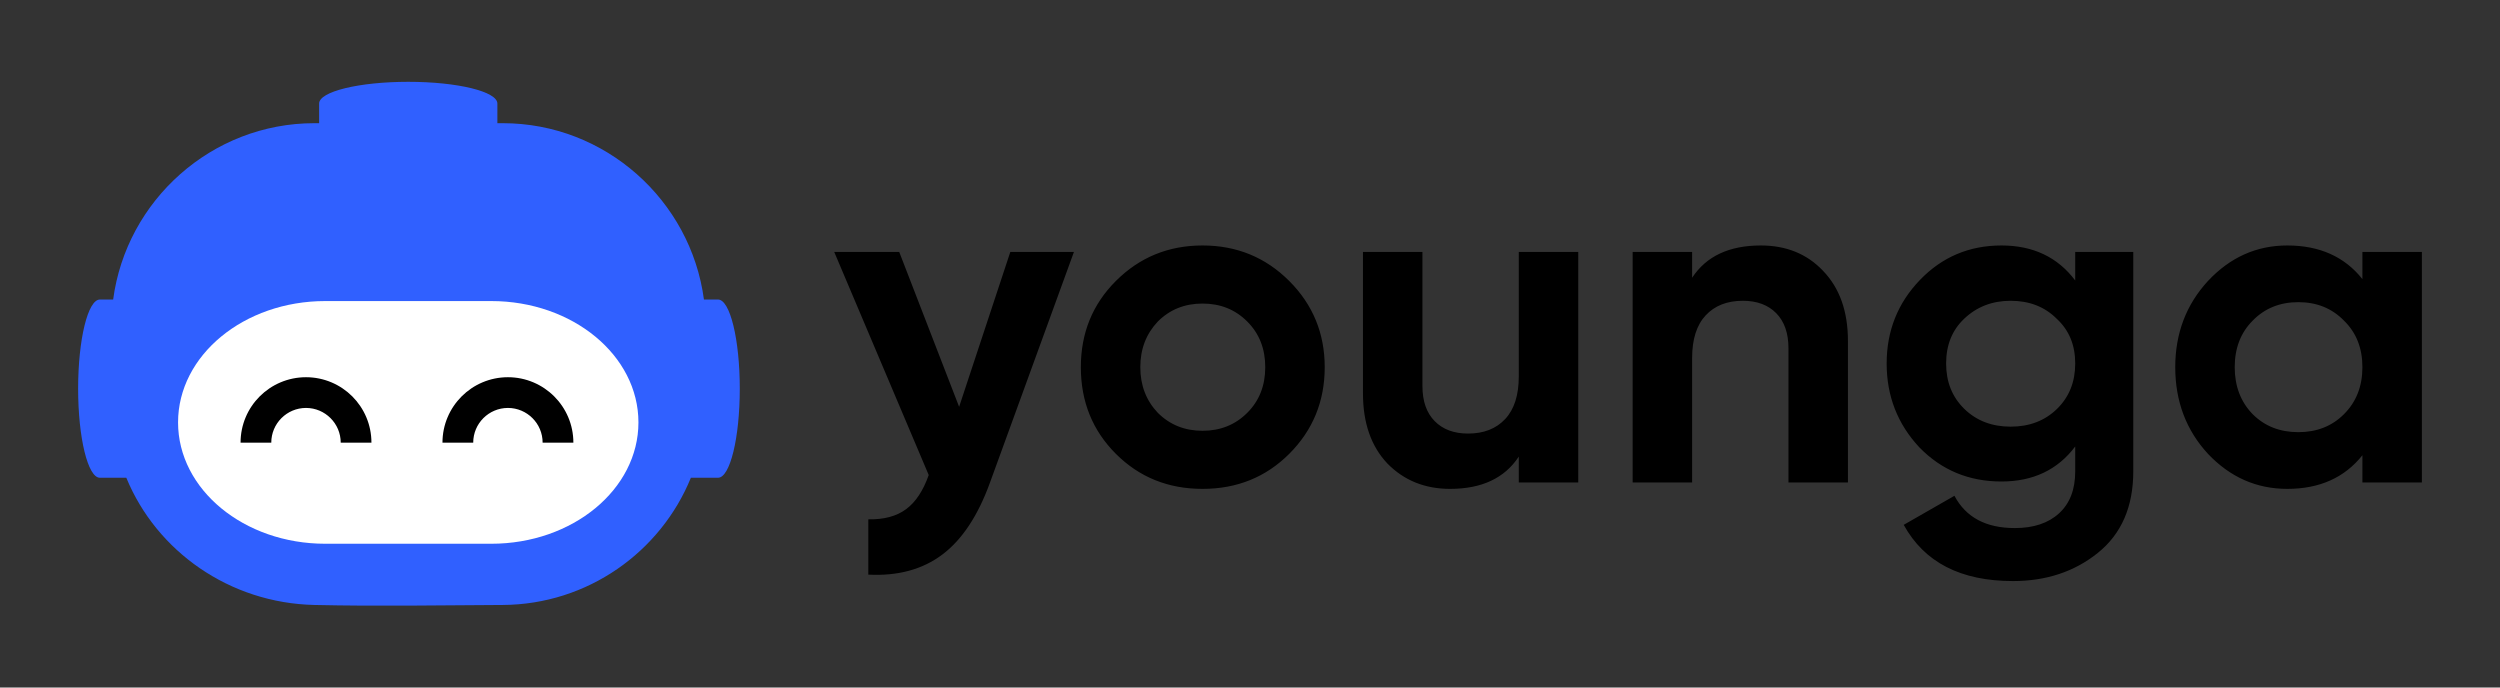
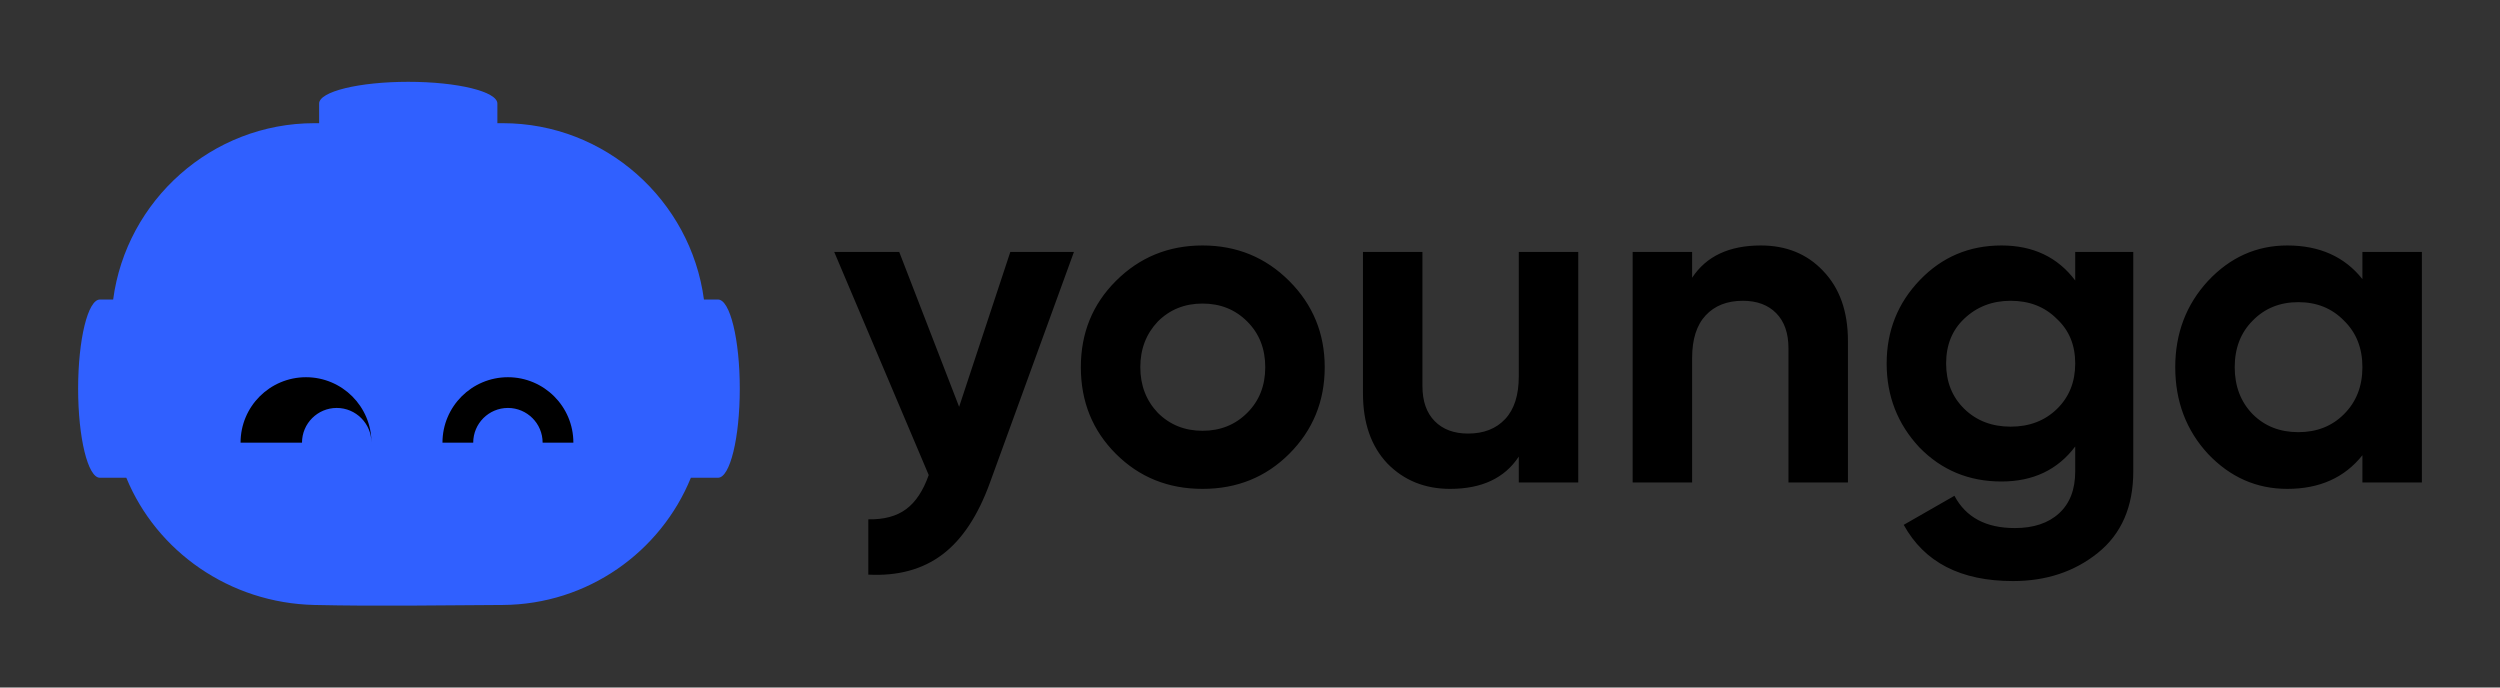
<svg xmlns="http://www.w3.org/2000/svg" xml:space="preserve" width="800px" height="220px" version="1.1" style="shape-rendering:geometricPrecision; text-rendering:geometricPrecision; image-rendering:optimizeQuality; fill-rule:evenodd; clip-rule:evenodd" viewBox="0 0 800 220">
  <rect x="0" y="0" width="800" height="220" fill="#333333" stroke="none" />
  <defs>
    <style type="text/css">
   
    .fil0 {fill:none}
    .fil1 {fill:#3060FF}
    .fil3 {fill:white}
    .fil2 {fill:black;fill-rule:nonzero}
   
  </style>
  </defs>
  <g id="Слой_x0020_1">
    <polygon class="fil0" points="0,0 800,0 800,220 0,220 " />
    <g id="_2122920360992">
      <path class="fil1" d="M102.12 33.14c0,-3.85 12.77,-6.96 28.52,-6.96 15.75,0 28.52,3.11 28.52,6.96l0 6.28 1.71 0c32.83,0 60.18,24.7 64.39,56.43l4.51 0c3.84,0 6.96,12.77 6.96,28.52 0,15.75 -3.12,28.51 -6.96,28.51l-8.69 0c-9.66,23.75 -33.06,40.56 -60.21,40.71 -20.13,0.11 -40.2,0.45 -60.27,0 -27.12,-0.61 -50.5,-17.14 -60.18,-40.71l-8.46 0c-3.84,0 -6.96,-12.76 -6.96,-28.51 0,-15.75 3.12,-28.52 6.96,-28.52l4.25 0c4.21,-31.74 31.55,-56.43 64.39,-56.43l1.52 0 0 -6.28z" />
      <path class="fil2" d="M306.92 130.18l16.38 -49.56 20.36 0 -26.85 73.76c-3.84,10.62 -8.93,18.31 -15.27,23.08 -6.34,4.77 -14.24,6.91 -23.68,6.42l0 -17.7c5.02,0.1 9.05,-0.99 12.1,-3.25 3.05,-2.26 5.46,-5.9 7.23,-10.92l-30.24 -71.39 20.8 0 19.17 49.56zm105.63 15.05c-7.48,7.47 -16.72,11.21 -27.74,11.21 -11.01,0 -20.25,-3.74 -27.73,-11.21 -7.48,-7.48 -11.21,-16.72 -11.21,-27.73 0,-10.92 3.73,-20.12 11.21,-27.59 7.57,-7.57 16.82,-11.36 27.73,-11.36 10.92,0 20.17,3.79 27.74,11.36 7.57,7.57 11.36,16.77 11.36,27.59 0,10.91 -3.79,20.16 -11.36,27.73zm-42.05 -13.13c3.84,3.83 8.61,5.75 14.31,5.75 5.71,0 10.48,-1.92 14.31,-5.75 3.84,-3.83 5.76,-8.7 5.76,-14.6 0,-5.91 -1.92,-10.77 -5.76,-14.61 -3.83,-3.84 -8.6,-5.75 -14.31,-5.75 -5.7,0 -10.47,1.91 -14.31,5.75 -3.73,3.94 -5.6,8.8 -5.6,14.61 0,5.8 1.87,10.67 5.6,14.6zm115.51 -11.65l0 -39.83 19.03 0 0 73.76 -19.03 0 0 -8.27c-4.52,6.89 -11.85,10.33 -21.98,10.33 -8.06,0 -14.75,-2.7 -20.06,-8.11 -5.21,-5.51 -7.82,-12.98 -7.82,-22.43l0 -45.28 19.03 0 0 42.92c0,4.82 1.3,8.56 3.91,11.21 2.61,2.66 6.17,3.99 10.7,3.99 5.01,0 8.97,-1.55 11.87,-4.65 2.9,-3.1 4.35,-7.65 4.35,-13.64zm77.45 -41.9c8.16,0 14.8,2.71 19.91,8.11 5.32,5.51 7.97,12.99 7.97,22.43l0 45.29 -19.03 0 0 -42.93c0,-4.82 -1.3,-8.56 -3.91,-11.22 -2.6,-2.65 -6.17,-3.98 -10.69,-3.98 -5.02,0 -8.98,1.55 -11.88,4.65 -2.9,3.1 -4.35,7.65 -4.35,13.65l0 39.83 -19.03 0 0 -73.76 19.03 0 0 8.26c4.52,-6.89 11.85,-10.33 21.98,-10.33zm100.61 11.21l0 -9.14 18.58 0 0 70.21c0,11.31 -3.78,20.02 -11.36,26.11 -7.47,6 -16.52,9 -27.14,9 -16.72,0 -28.37,-5.99 -34.96,-17.99l16.23 -9.3c3.64,6.89 10.08,10.33 19.32,10.33 6,0 10.72,-1.57 14.16,-4.72 3.45,-3.15 5.17,-7.62 5.17,-13.43l0 -7.96c-5.61,7.47 -13.48,11.21 -23.61,11.21 -10.42,0 -19.17,-3.64 -26.25,-10.91 -6.99,-7.48 -10.48,-16.43 -10.48,-26.85 0,-10.43 3.54,-19.33 10.62,-26.7 7.08,-7.38 15.79,-11.07 26.11,-11.07 10.13,0 18,3.74 23.61,11.21zm-5.83 41.09c3.88,-3.79 5.83,-8.63 5.83,-14.53 0,-5.91 -1.97,-10.67 -5.91,-14.31 -3.83,-3.84 -8.75,-5.76 -14.75,-5.76 -5.9,0 -10.86,1.92 -14.89,5.76 -3.84,3.64 -5.76,8.4 -5.76,14.31 0,5.9 1.94,10.74 5.83,14.53 3.88,3.78 8.83,5.68 14.82,5.68 6,0 10.95,-1.9 14.83,-5.68zm97.73 -41.53l0 -8.7 19.03 0 0 73.76 -19.03 0 0 -8.71c-5.7,7.18 -13.72,10.77 -24.04,10.77 -9.84,0 -18.3,-3.74 -25.38,-11.21 -6.98,-7.57 -10.47,-16.82 -10.47,-27.73 0,-10.82 3.49,-20.02 10.47,-27.59 7.08,-7.57 15.54,-11.36 25.38,-11.36 10.32,0 18.34,3.59 24.04,10.77zm-35.11 43.22c3.84,3.84 8.71,5.75 14.6,5.75 5.91,0 10.77,-1.91 14.61,-5.75 3.94,-3.93 5.9,-8.95 5.9,-15.04 0,-6.1 -1.96,-11.07 -5.9,-14.9 -3.84,-3.94 -8.7,-5.91 -14.61,-5.91 -5.89,0 -10.76,1.97 -14.6,5.91 -3.83,3.83 -5.75,8.8 -5.75,14.9 0,6.09 1.92,11.11 5.75,15.04z" />
-       <path class="fil3" d="M157.21 96.34l-53.14 0c-26.01,0 -47.09,17.38 -47.09,38.83 0,21.44 21.08,38.83 47.09,38.83l53.14 0c26.01,0 47.09,-17.39 47.09,-38.83 0,-21.45 -21.08,-38.83 -47.09,-38.83z" />
-       <path class="fil2" d="M141.59 141.65c0,-5.78 2.35,-11.02 6.14,-14.81 3.79,-3.78 9.02,-6.13 14.81,-6.13 5.78,0 11.01,2.35 14.8,6.13 3.79,3.79 6.14,9.03 6.14,14.81l-9.84 0c0,-3.07 -1.24,-5.84 -3.25,-7.85 -2.01,-2.01 -4.79,-3.26 -7.85,-3.26 -3.07,0 -5.85,1.25 -7.86,3.26 -2.01,2.01 -3.25,4.78 -3.25,7.85l-9.84 0zm-64.61 0c0,-5.78 2.34,-11.02 6.13,-14.81 3.79,-3.78 9.03,-6.13 14.81,-6.13 5.78,0 11.02,2.35 14.81,6.13 3.78,3.79 6.13,9.03 6.13,14.81l-9.83 0c0,-3.07 -1.25,-5.84 -3.26,-7.85 -2.01,-2.01 -4.78,-3.26 -7.85,-3.26 -3.07,0 -5.85,1.25 -7.86,3.26 -2.01,2.01 -3.25,4.78 -3.25,7.85l-9.83 0z" />
+       <path class="fil2" d="M141.59 141.65c0,-5.78 2.35,-11.02 6.14,-14.81 3.79,-3.78 9.02,-6.13 14.81,-6.13 5.78,0 11.01,2.35 14.8,6.13 3.79,3.79 6.14,9.03 6.14,14.81l-9.84 0c0,-3.07 -1.24,-5.84 -3.25,-7.85 -2.01,-2.01 -4.79,-3.26 -7.85,-3.26 -3.07,0 -5.85,1.25 -7.86,3.26 -2.01,2.01 -3.25,4.78 -3.25,7.85l-9.84 0zm-64.61 0c0,-5.78 2.34,-11.02 6.13,-14.81 3.79,-3.78 9.03,-6.13 14.81,-6.13 5.78,0 11.02,2.35 14.81,6.13 3.78,3.79 6.13,9.03 6.13,14.81c0,-3.07 -1.25,-5.84 -3.26,-7.85 -2.01,-2.01 -4.78,-3.26 -7.85,-3.26 -3.07,0 -5.85,1.25 -7.86,3.26 -2.01,2.01 -3.25,4.78 -3.25,7.85l-9.83 0z" />
    </g>
  </g>
</svg>